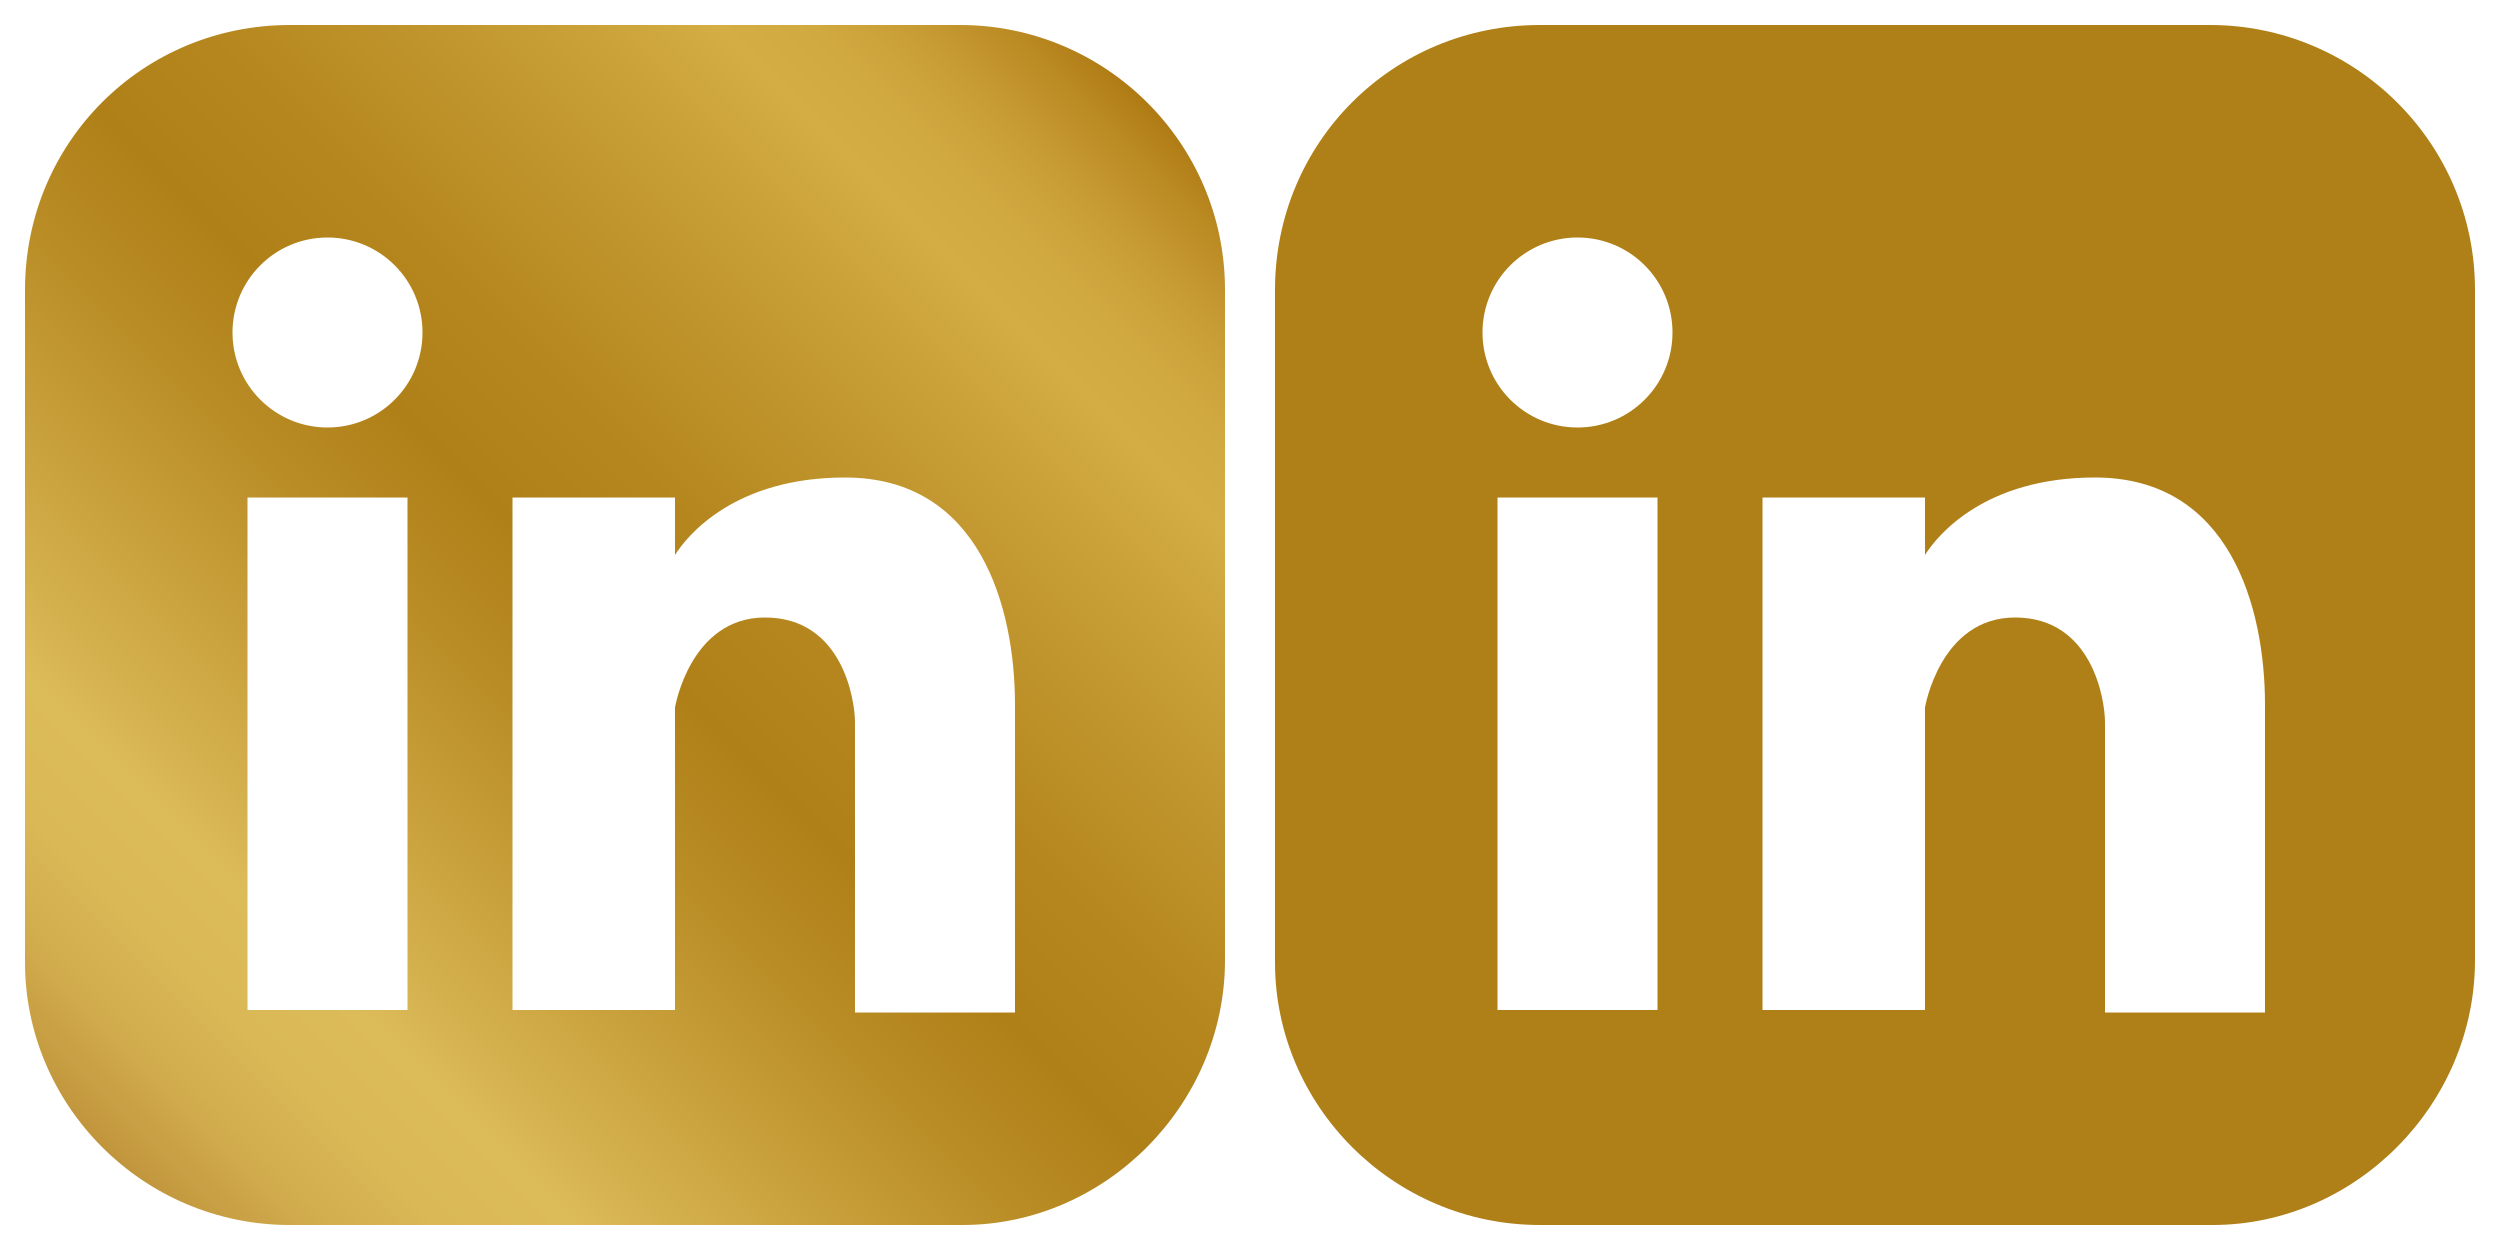
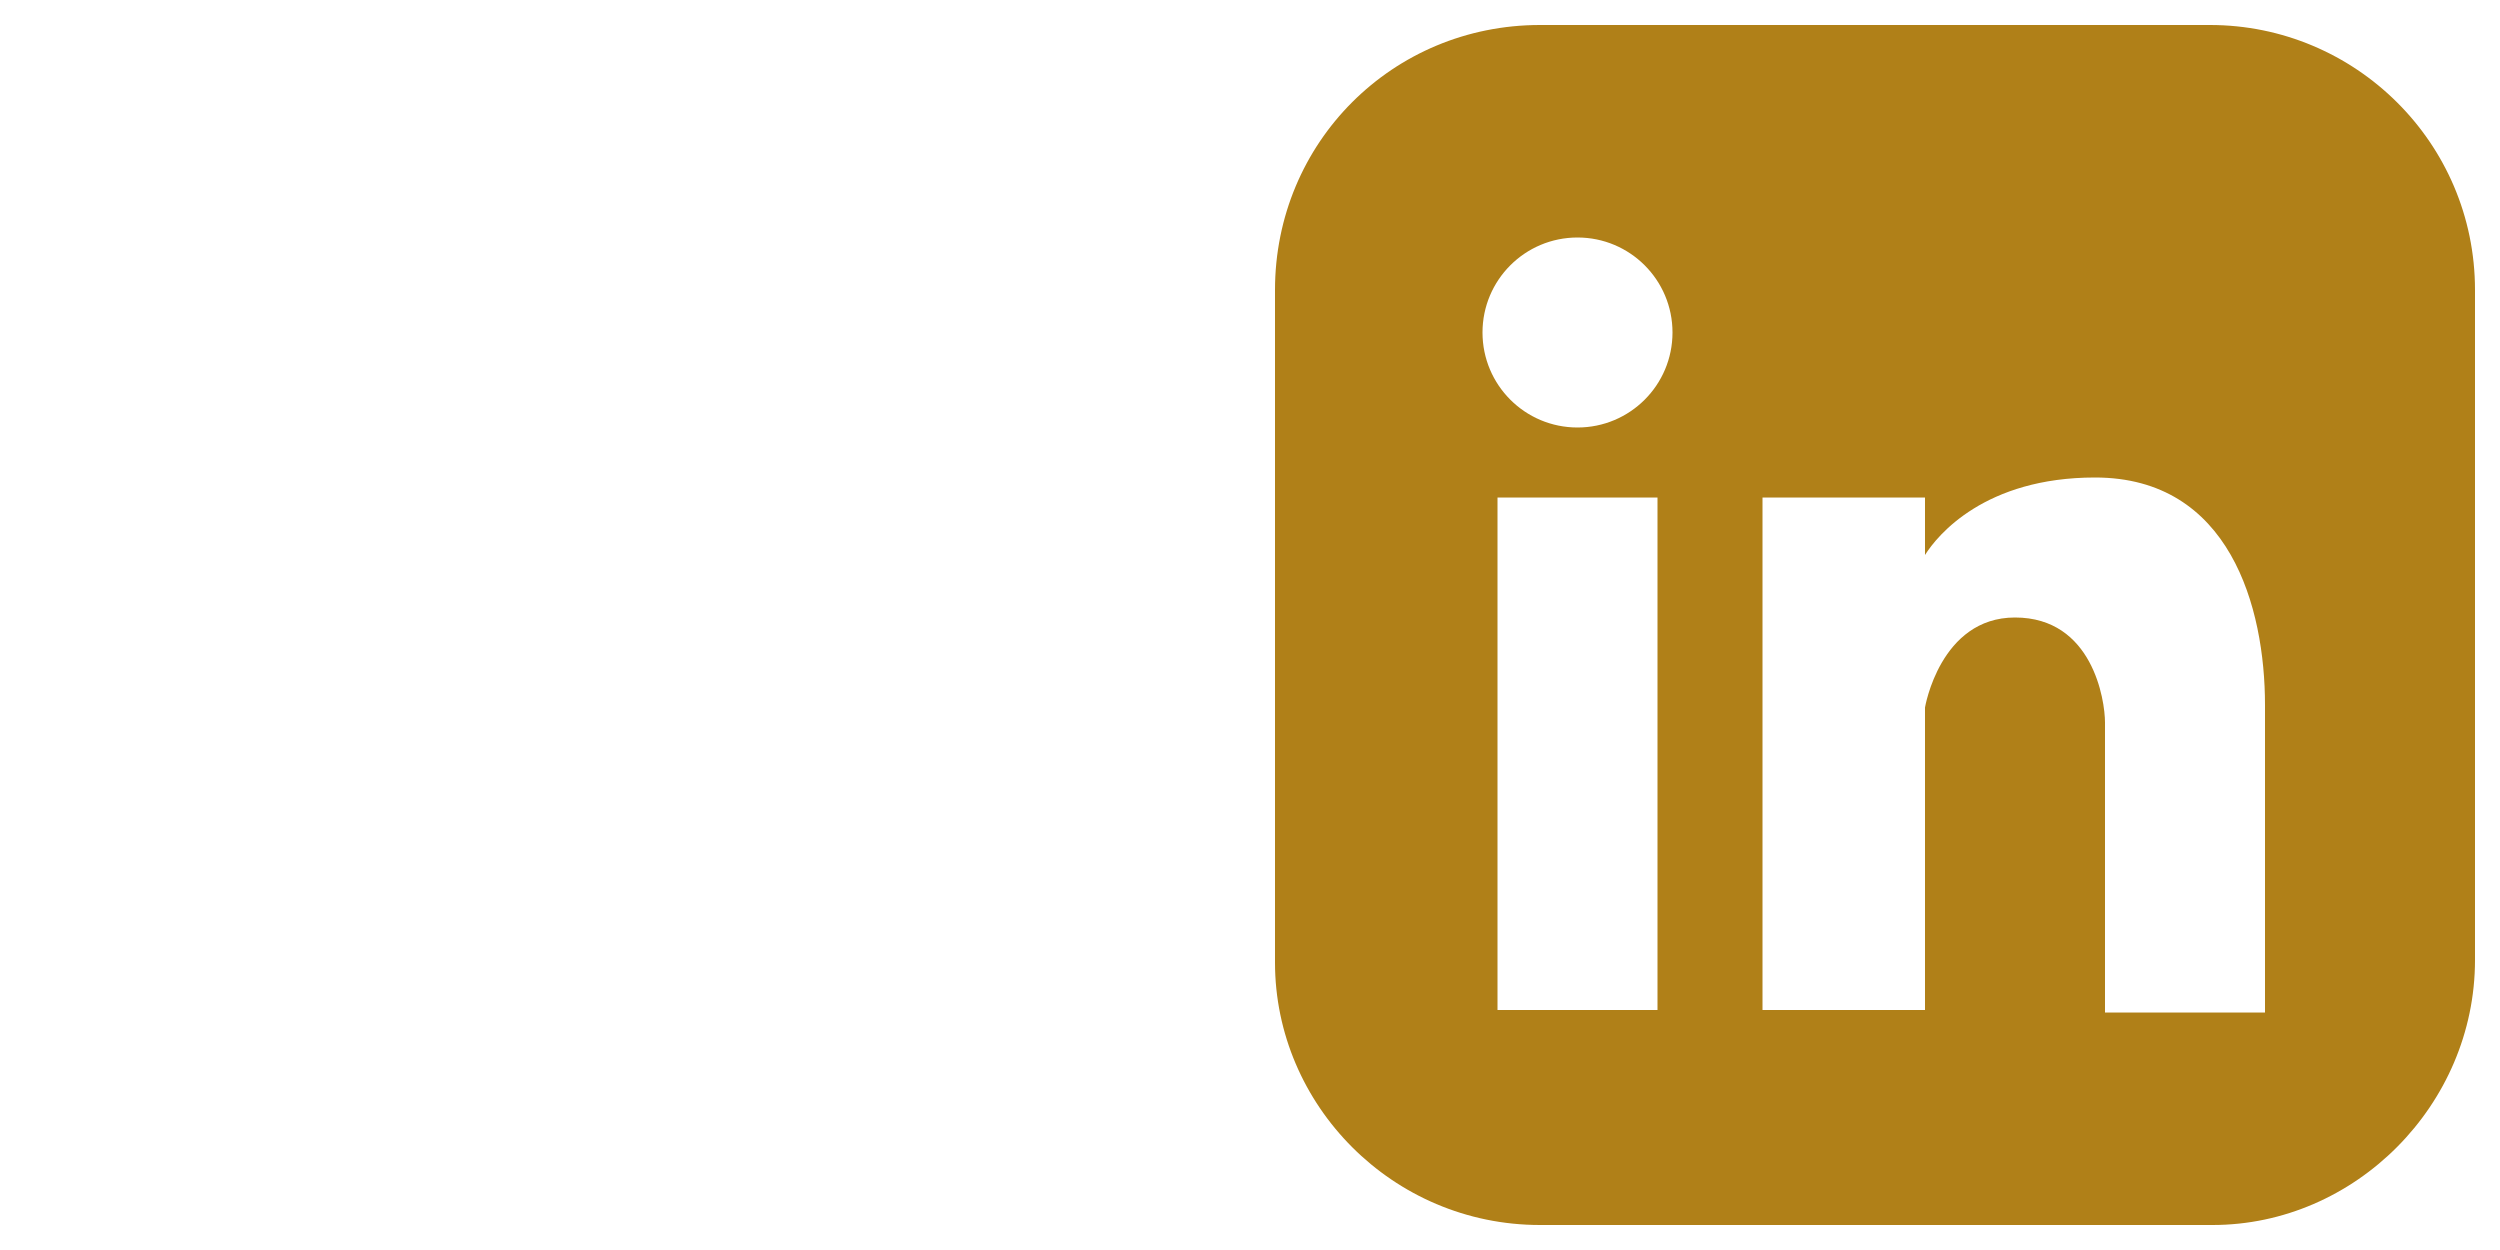
<svg xmlns="http://www.w3.org/2000/svg" version="1.1" x="0px" y="0px" width="100px" height="50px" viewBox="0 0 100 50" style="enable-background:new 0 0 100 50;" xml:space="preserve">
  <style type="text/css">
	.st0{fill:url(#SVGID_1_);}
	.st1{fill:#B08018;}
</style>
  <g id="linkedin">
    <linearGradient id="SVGID_1_" gradientUnits="userSpaceOnUse" x1="4.094" y1="45.895" x2="45.894" y2="4.095">
      <stop offset="0" style="stop-color:#C0943B" />
      <stop offset="1.744799e-02" style="stop-color:#C69C41" />
      <stop offset="6.885045e-02" style="stop-color:#D2AD4E" />
      <stop offset="0.124" style="stop-color:#DAB856" />
      <stop offset="0.189" style="stop-color:#DCBB59" />
      <stop offset="0.256" style="stop-color:#D1AC48" />
      <stop offset="0.411" style="stop-color:#B98C25" />
      <stop offset="0.494" style="stop-color:#B08018" />
      <stop offset="0.591" style="stop-color:#B6871F" />
      <stop offset="0.735" style="stop-color:#C69C34" />
      <stop offset="0.83" style="stop-color:#D4AD45" />
      <stop offset="0.877" style="stop-color:#D1A941" />
      <stop offset="0.925" style="stop-color:#C89C35" />
      <stop offset="0.974" style="stop-color:#B98821" />
      <stop offset="1" style="stop-color:#AF7A13" />
    </linearGradient>
-     <path class="st0" d="M38.4,1H11.6C5.7,1,1,5.7,1,11.6v26.9C1,44.2,5.7,49,11.6,49h26.9C44.2,49,49,44.2,49,38.4V11.6   C49,5.7,44.2,1,38.4,1z M16.3,40.4H9.9V19.9h6.4V40.4z M13.1,17.1c-2.1,0-3.8-1.7-3.8-3.8c0-2.1,1.7-3.8,3.8-3.8   c2.1,0,3.8,1.7,3.8,3.8C16.9,15.4,15.2,17.1,13.1,17.1z M40.6,40.5h-6.4V28.9c0-0.9-0.5-4.2-3.6-4.2c-3,0-3.6,3.6-3.6,3.6v12.1   h-6.5V19.9H27v2.3c0.5-0.8,2.4-3.1,6.8-3.1c5.4,0,6.8,5.2,6.8,9.1V40.5z" />
  </g>
  <g id="linkedin_hover">
    <path class="st1" d="M88.4,1H61.6C55.7,1,51,5.7,51,11.6v26.9C51,44.2,55.7,49,61.6,49h26.9C94.2,49,99,44.2,99,38.4V11.6   C99,5.7,94.2,1,88.4,1z M66.3,40.4h-6.4V19.9h6.4V40.4z M63.1,17.1c-2.1,0-3.8-1.7-3.8-3.8c0-2.1,1.7-3.8,3.8-3.8   c2.1,0,3.8,1.7,3.8,3.8C66.9,15.4,65.2,17.1,63.1,17.1z M90.6,40.5h-6.4V28.9c0-0.9-0.5-4.2-3.6-4.2c-3,0-3.6,3.6-3.6,3.6v12.1   h-6.5V19.9H77v2.3c0.5-0.8,2.4-3.1,6.8-3.1c5.4,0,6.8,5.2,6.8,9.1V40.5z" />
  </g>
</svg>